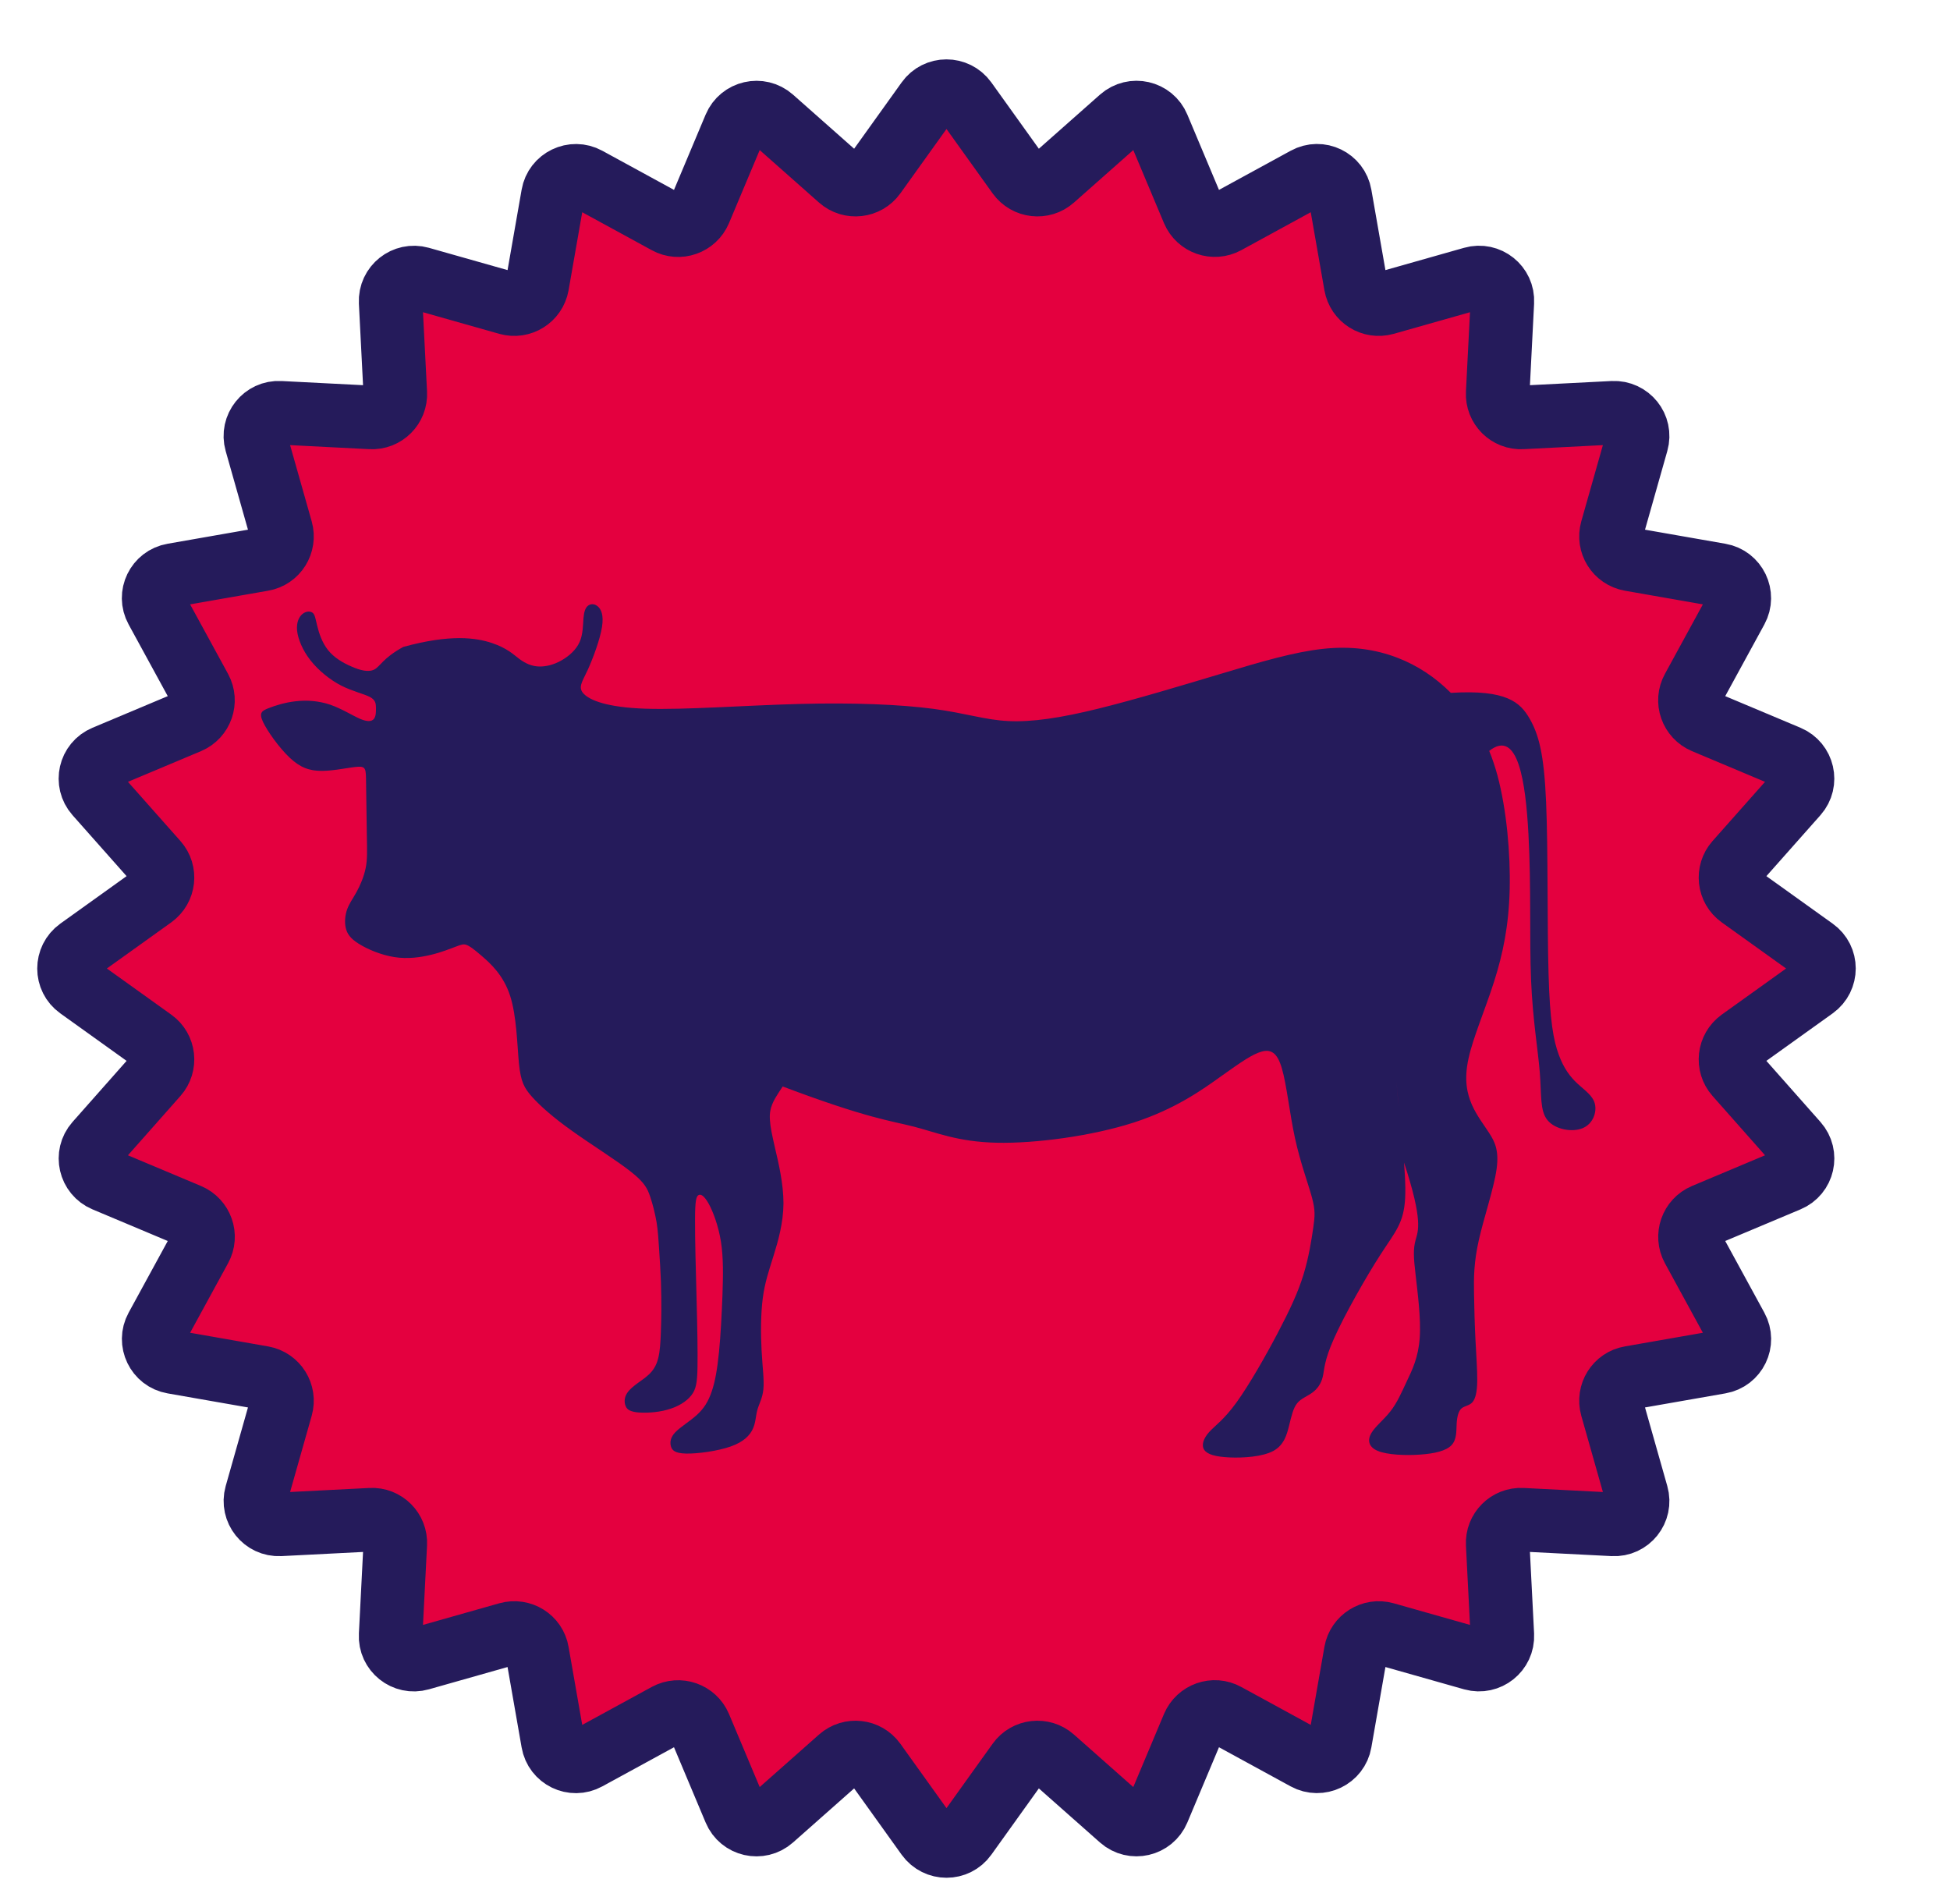
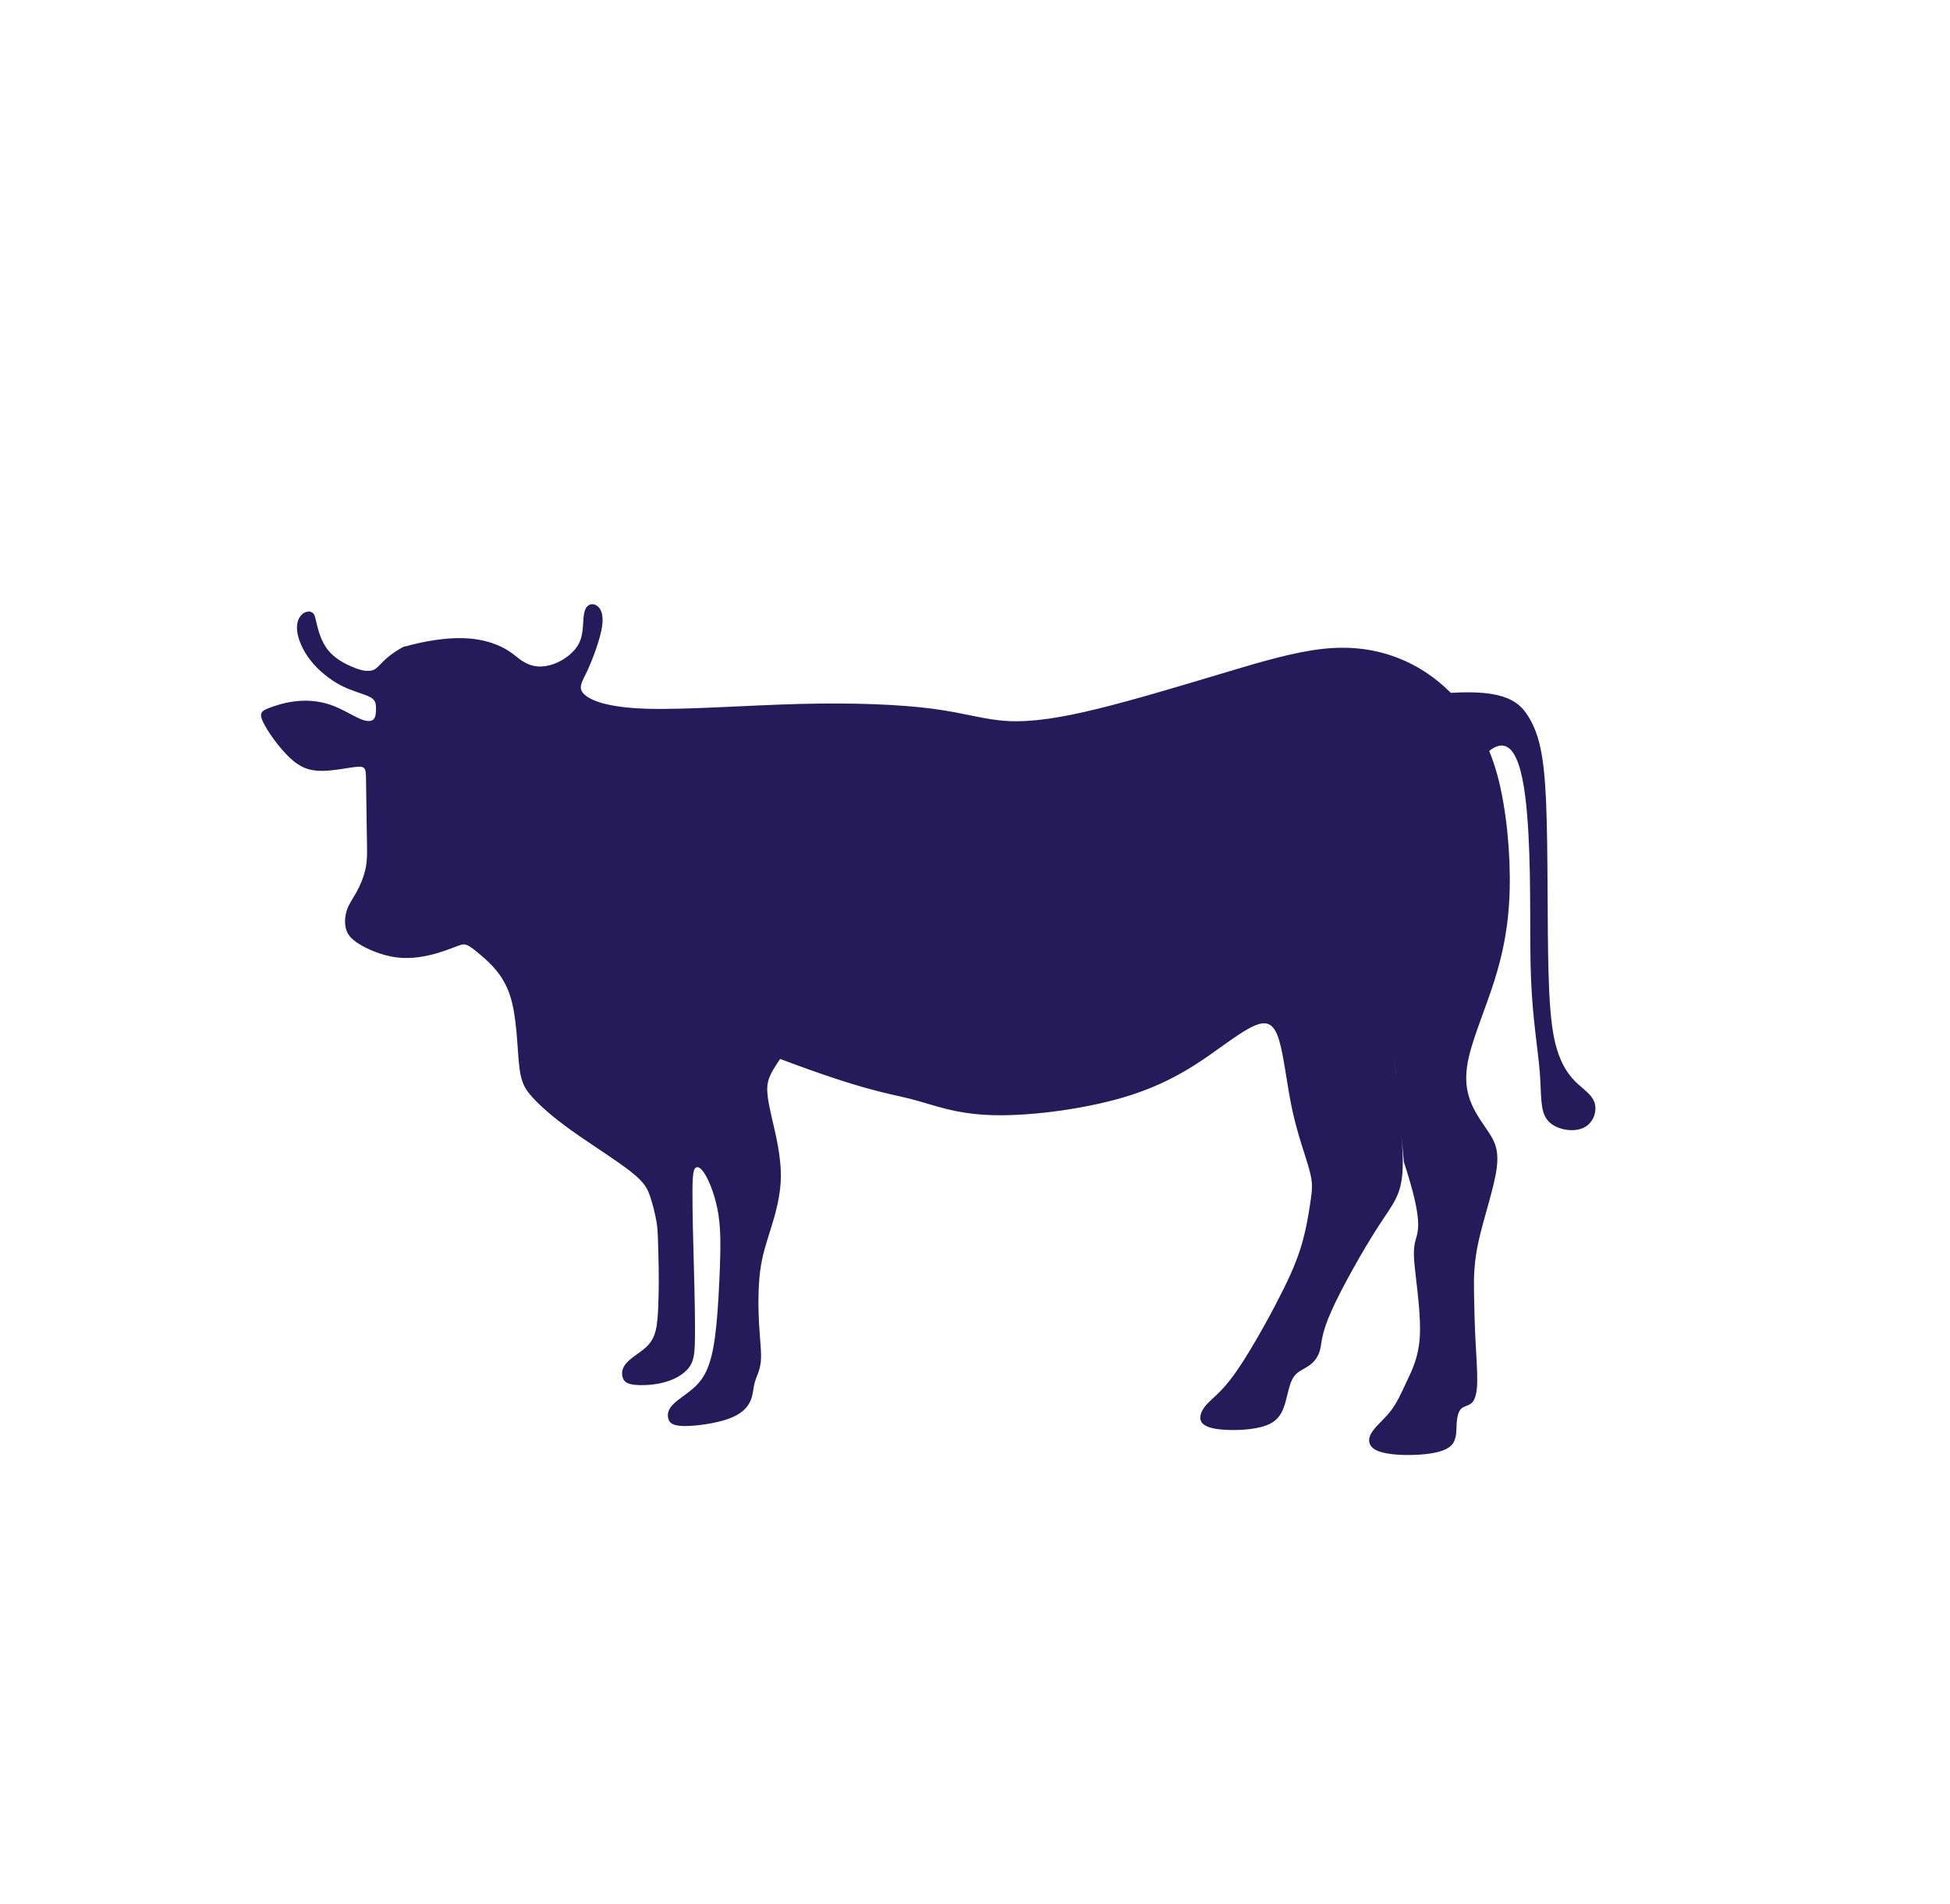
<svg xmlns="http://www.w3.org/2000/svg" id="Livello_1" version="1.1" viewBox="0 0 151.5 147.9">
  <defs>
    <style>
      .st0 {
        fill: #e4003f;
        stroke: #251b5b;
        stroke-miterlimit: 10;
        stroke-width: 4.94px;
      }

      .st1 {
        fill: #251b5b;
      }
    </style>
  </defs>
-   <path class="st0" d="M75.01,7.84l4.12,5.75c.63.87,1.87,1.01,2.67.3l5.3-4.69c.93-.82,2.39-.49,2.87.66l2.74,6.52c.42.99,1.6,1.4,2.54.89l6.21-3.39c1.09-.6,2.44.06,2.65,1.28l1.22,6.97c.19,1.06,1.24,1.72,2.28,1.43l6.81-1.93c1.19-.34,2.37.6,2.3,1.84l-.36,7.06c-.06,1.07.83,1.96,1.9,1.9l7.06-.36c1.24-.06,2.18,1.11,1.84,2.3l-1.93,6.81c-.29,1.03.37,2.09,1.43,2.28l6.97,1.22c1.22.21,1.87,1.57,1.28,2.65l-3.39,6.21c-.52.94-.1,2.12.89,2.54l6.52,2.74c1.14.48,1.48,1.94.66,2.87l-4.69,5.29c-.71.8-.57,2.05.3,2.67l5.75,4.12c1.01.72,1.01,2.22,0,2.95l-5.75,4.12c-.87.63-1.01,1.87-.3,2.67l4.69,5.3c.82.93.49,2.39-.66,2.87l-6.52,2.74c-.99.42-1.4,1.6-.89,2.54l3.39,6.21c.6,1.09-.06,2.44-1.28,2.65l-6.97,1.22c-1.06.18-1.72,1.24-1.43,2.28l1.93,6.81c.34,1.19-.6,2.37-1.84,2.3l-7.06-.36c-1.07-.06-1.96.83-1.9,1.9l.36,7.06c.06,1.24-1.11,2.17-2.3,1.84l-6.81-1.93c-1.03-.29-2.09.37-2.28,1.43l-1.22,6.97c-.21,1.22-1.57,1.87-2.65,1.28l-6.21-3.39c-.94-.52-2.12-.1-2.54.89l-2.74,6.52c-.48,1.14-1.94,1.48-2.87.66l-5.3-4.69c-.8-.71-2.05-.57-2.67.3l-4.12,5.75c-.72,1.01-2.22,1.01-2.95,0l-4.12-5.75c-.63-.87-1.87-1.01-2.67-.3l-5.3,4.69c-.93.82-2.39.49-2.87-.66l-2.74-6.52c-.42-.99-1.6-1.4-2.54-.89l-6.21,3.39c-1.09.6-2.44-.06-2.65-1.28l-1.22-6.97c-.18-1.06-1.24-1.72-2.28-1.43l-6.81,1.93c-1.19.34-2.37-.6-2.3-1.84l.36-7.06c.06-1.07-.83-1.96-1.9-1.9l-7.06.36c-1.24.06-2.17-1.11-1.84-2.3l1.93-6.81c.29-1.03-.37-2.09-1.43-2.28l-6.97-1.22c-1.22-.21-1.87-1.57-1.28-2.65l3.39-6.21c.52-.94.1-2.12-.89-2.54l-6.52-2.74c-1.14-.48-1.48-1.94-.66-2.87l4.69-5.3c.71-.8.57-2.05-.3-2.67l-5.75-4.12c-1.01-.72-1.01-2.22,0-2.95l5.75-4.12c.87-.63,1.01-1.87.3-2.67l-4.69-5.29c-.82-.93-.49-2.39.66-2.87l6.52-2.74c.99-.42,1.4-1.6.89-2.54l-3.39-6.21c-.6-1.09.06-2.44,1.28-2.65l6.97-1.22c1.06-.18,1.72-1.24,1.43-2.28l-1.93-6.81c-.34-1.19.6-2.37,1.84-2.3l7.06.36c1.07.06,1.96-.83,1.9-1.9l-.36-7.06c-.06-1.24,1.11-2.17,2.3-1.84l6.81,1.93c1.03.29,2.09-.37,2.28-1.43l1.22-6.97c.21-1.22,1.57-1.87,2.65-1.28l6.21,3.39c.94.52,2.12.1,2.54-.89l2.74-6.52c.48-1.14,1.94-1.48,2.87-.66l5.3,4.69c.8.71,2.05.57,2.67-.3l4.12-5.75c.72-1.01,2.22-1.01,2.95,0Z" />
-   <path class="st1" d="M109.07,90.28c1.52,4.61,1.1,5.36.91,6.06-.19.7-.16,1.34,0,2.69.15,1.35.43,3.41.32,4.93-.11,1.52-.59,2.49-1.01,3.37-.41.88-.75,1.66-1.26,2.31-.51.66-1.2,1.19-1.5,1.72s-.21,1.07.53,1.37c.74.3,2.13.36,3.27.28,1.14-.08,2.02-.29,2.44-.73.42-.44.37-1.11.4-1.66s.14-.98.37-1.19c.24-.21.6-.21.85-.48.24-.27.37-.8.38-1.66s-.08-2.05-.14-3.24c-.06-1.19-.09-2.38-.11-3.57-.02-1.19-.02-2.38.37-4.12.39-1.74,1.17-4.03,1.38-5.51s-.14-2.15-.57-2.82-.95-1.32-1.34-2.19c-.38-.87-.63-1.95-.27-3.59.35-1.63,1.3-3.82,1.99-5.99.69-2.17,1.14-4.34,1.21-7.14.07-2.8-.24-6.23-.95-8.88-.19-.69-.4-1.32-.64-1.9,2.24-1.77,2.83,2.4,3.05,6.49.22,4.09.07,8.1.2,11.26.13,3.16.54,5.46.68,7.23.14,1.76,0,2.98.6,3.71.6.73,1.92.96,2.73.62.81-.34,1.11-1.24.95-1.89s-.78-1.04-1.35-1.57c-.56-.52-1.07-1.18-1.46-2.26-.4-1.08-.69-2.59-.79-6.3-.11-3.71-.03-9.61-.19-13.32-.16-3.71-.56-5.22-1.28-6.48-.73-1.26-1.78-2.27-6.12-2-1.22-1.22-2.6-2.13-4.13-2.72-1.71-.66-3.6-.94-5.81-.7-2.21.24-4.75.98-7.83,1.91-3.08.92-6.71,2.02-9.64,2.74-2.92.72-5.14,1.05-6.97.96-1.83-.09-3.28-.61-5.83-.95-2.55-.34-6.2-.49-10.39-.38-4.2.11-8.94.47-11.96.37-3.02-.1-4.32-.66-4.8-1.15-.48-.49-.15-.9.29-1.84.43-.94.97-2.4,1.12-3.36.15-.95-.08-1.4-.34-1.61-.26-.21-.55-.2-.75-.04-.2.16-.31.47-.35.98s-.03,1.23-.3,1.84c-.27.61-.84,1.11-1.43,1.44-.59.33-1.2.48-1.74.46-.54-.02-1.01-.22-1.49-.57-.47-.35-.95-.85-2.17-1.26-1.22-.4-3.19-.7-6.87.31-1.57.86-1.79,1.51-2.24,1.75-.45.24-1.12.07-1.79-.23-.68-.29-1.36-.7-1.82-1.28-.46-.58-.7-1.32-.83-1.86-.14-.54-.17-.88-.36-1.03-.19-.15-.52-.13-.79.09-.27.22-.48.65-.42,1.29.07.65.42,1.52,1.04,2.31.62.79,1.52,1.52,2.4,1.97.89.45,1.77.64,2.22.88.45.24.46.52.47.84,0,.32,0,.66-.16.86-.16.2-.48.25-1.07,0-.58-.25-1.43-.79-2.32-1.1-.89-.3-1.82-.37-2.67-.27-.85.09-1.62.34-2.13.54-.51.2-.76.35-.43,1.06.33.71,1.24,1.99,2.06,2.77.82.78,1.55,1.05,2.53,1.04.97,0,2.19-.29,2.8-.32.61-.03.61.19.62,1.21.01,1.02.04,2.83.06,4.07s.05,1.91-.09,2.59c-.14.68-.43,1.36-.72,1.88-.29.52-.56.88-.72,1.33-.16.45-.21.98-.11,1.43.1.45.35.83,1.01,1.24.66.42,1.74.88,2.78,1.04,1.03.16,2.01.02,2.84-.18.83-.2,1.51-.48,1.94-.64.42-.16.58-.21.81-.13.23.08.53.29,1.19.86.66.57,1.68,1.48,2.2,3.09.52,1.6.55,3.89.69,5.28s.4,1.89,1.02,2.58c.62.69,1.6,1.57,3.09,2.63,1.48,1.06,3.47,2.3,4.57,3.17,1.1.86,1.31,1.35,1.51,1.94s.38,1.3.5,1.99c.11.69.15,1.36.2,2.14s.11,1.68.14,2.5c.03.82.03,1.57.03,2.21,0,.65-.02,1.19-.04,1.83-.03.64-.06,1.37-.21,1.92-.14.55-.39.93-.72,1.24-.33.31-.74.56-1.07.82-.34.26-.6.53-.72.81-.12.28-.11.57-.02.8.09.24.27.42.84.5.58.07,1.56.04,2.38-.19.83-.22,1.5-.63,1.88-1.11.38-.47.47-1.01.49-2.2.02-1.19-.01-3.04-.07-5.25-.06-2.21-.13-4.78-.12-6.23,0-1.45.09-1.79.27-1.89s.43.04.78.65c.34.61.76,1.71.96,2.96.2,1.25.17,2.65.12,4.16-.06,1.51-.14,3.12-.27,4.43-.13,1.3-.3,2.3-.57,3.07-.26.77-.61,1.32-1.15,1.81-.54.49-1.27.93-1.66,1.33-.39.4-.44.78-.36,1.09.08.31.29.56,1.18.58.89.02,2.45-.19,3.47-.55,1.02-.36,1.49-.87,1.72-1.37.23-.5.22-1,.35-1.47.13-.47.4-.9.47-1.61.07-.71-.07-1.71-.14-2.99-.07-1.28-.07-2.84.09-4.07.16-1.23.47-2.12.83-3.28.36-1.15.77-2.57.78-4.1,0-1.53-.39-3.17-.65-4.27-.25-1.1-.37-1.66-.4-2.18-.04-.52,0-1.01.42-1.74.15-.26.35-.56.57-.89,6.6,2.49,8.44,2.67,10.19,3.12,1.75.45,3.4,1.18,6.42,1.25,3.02.07,7.42-.52,10.67-1.57,3.24-1.05,5.34-2.56,6.83-3.63,1.5-1.07,2.4-1.69,3.1-1.88.7-.19,1.21.05,1.57,1.3.37,1.24.6,3.49,1.02,5.42.42,1.93,1.03,3.55,1.31,4.58s.24,1.47.11,2.38c-.13.91-.34,2.28-.76,3.65-.42,1.37-1.05,2.72-2,4.53-.95,1.81-2.24,4.07-3.22,5.42-.98,1.35-1.67,1.79-2.11,2.28-.44.49-.62,1.02-.38,1.38.24.36.89.54,1.96.59s2.55-.05,3.4-.5c.85-.46,1.06-1.28,1.24-2,.18-.72.31-1.33.62-1.71.31-.38.78-.53,1.17-.82.39-.28.69-.69.82-1.24.13-.54.08-1.21.89-3.01.8-1.79,2.45-4.71,3.6-6.49,1.15-1.78,1.81-2.42,1.91-4.4.1-1.98-.36-5.3-.68-9.05" />
+   <path class="st1" d="M109.07,90.28c1.52,4.61,1.1,5.36.91,6.06-.19.7-.16,1.34,0,2.69.15,1.35.43,3.41.32,4.93-.11,1.52-.59,2.49-1.01,3.37-.41.88-.75,1.66-1.26,2.31-.51.66-1.2,1.19-1.5,1.72s-.21,1.07.53,1.37c.74.3,2.13.36,3.27.28,1.14-.08,2.02-.29,2.44-.73.42-.44.37-1.11.4-1.66s.14-.98.37-1.19c.24-.21.6-.21.85-.48.24-.27.37-.8.38-1.66s-.08-2.05-.14-3.24c-.06-1.19-.09-2.38-.11-3.57-.02-1.19-.02-2.38.37-4.12.39-1.74,1.17-4.03,1.38-5.51s-.14-2.15-.57-2.82-.95-1.32-1.34-2.19c-.38-.87-.63-1.95-.27-3.59.35-1.63,1.3-3.82,1.99-5.99.69-2.17,1.14-4.34,1.21-7.14.07-2.8-.24-6.23-.95-8.88-.19-.69-.4-1.32-.64-1.9,2.24-1.77,2.83,2.4,3.05,6.49.22,4.09.07,8.1.2,11.26.13,3.16.54,5.46.68,7.23.14,1.76,0,2.98.6,3.71.6.73,1.92.96,2.73.62.81-.34,1.11-1.24.95-1.89s-.78-1.04-1.35-1.57c-.56-.52-1.07-1.18-1.46-2.26-.4-1.08-.69-2.59-.79-6.3-.11-3.71-.03-9.61-.19-13.32-.16-3.71-.56-5.22-1.28-6.48-.73-1.26-1.78-2.27-6.12-2-1.22-1.22-2.6-2.13-4.13-2.72-1.71-.66-3.6-.94-5.81-.7-2.21.24-4.75.98-7.83,1.91-3.08.92-6.71,2.02-9.64,2.74-2.92.72-5.14,1.05-6.97.96-1.83-.09-3.28-.61-5.83-.95-2.55-.34-6.2-.49-10.39-.38-4.2.11-8.94.47-11.96.37-3.02-.1-4.32-.66-4.8-1.15-.48-.49-.15-.9.29-1.84.43-.94.97-2.4,1.12-3.36.15-.95-.08-1.4-.34-1.61-.26-.21-.55-.2-.75-.04-.2.16-.31.47-.35.98s-.03,1.23-.3,1.84c-.27.61-.84,1.11-1.43,1.44-.59.33-1.2.48-1.74.46-.54-.02-1.01-.22-1.49-.57-.47-.35-.95-.85-2.17-1.26-1.22-.4-3.19-.7-6.87.31-1.57.86-1.79,1.51-2.24,1.75-.45.24-1.12.07-1.79-.23-.68-.29-1.36-.7-1.82-1.28-.46-.58-.7-1.32-.83-1.86-.14-.54-.17-.88-.36-1.03-.19-.15-.52-.13-.79.09-.27.22-.48.65-.42,1.29.07.65.42,1.52,1.04,2.31.62.79,1.52,1.52,2.4,1.97.89.45,1.77.64,2.22.88.45.24.46.52.47.84,0,.32,0,.66-.16.86-.16.2-.48.25-1.07,0-.58-.25-1.43-.79-2.32-1.1-.89-.3-1.82-.37-2.67-.27-.85.09-1.62.34-2.13.54-.51.2-.76.35-.43,1.06.33.71,1.24,1.99,2.06,2.77.82.78,1.55,1.05,2.53,1.04.97,0,2.19-.29,2.8-.32.61-.03.61.19.62,1.21.01,1.02.04,2.83.06,4.07s.05,1.91-.09,2.59c-.14.68-.43,1.36-.72,1.88-.29.52-.56.88-.72,1.33-.16.45-.21.98-.11,1.43.1.45.35.83,1.01,1.24.66.42,1.74.88,2.78,1.04,1.03.16,2.01.02,2.84-.18.83-.2,1.51-.48,1.94-.64.42-.16.58-.21.81-.13.23.08.53.29,1.19.86.66.57,1.68,1.48,2.2,3.09.52,1.6.55,3.89.69,5.28s.4,1.89,1.02,2.58c.62.69,1.6,1.57,3.09,2.63,1.48,1.06,3.47,2.3,4.57,3.17,1.1.86,1.31,1.35,1.51,1.94s.38,1.3.5,1.99s.11,1.68.14,2.5c.03.82.03,1.57.03,2.21,0,.65-.02,1.19-.04,1.83-.03.64-.06,1.37-.21,1.92-.14.55-.39.93-.72,1.24-.33.31-.74.56-1.07.82-.34.26-.6.53-.72.81-.12.28-.11.57-.02.8.09.24.27.42.84.5.58.07,1.56.04,2.38-.19.83-.22,1.5-.63,1.88-1.11.38-.47.47-1.01.49-2.2.02-1.19-.01-3.04-.07-5.25-.06-2.21-.13-4.78-.12-6.23,0-1.45.09-1.79.27-1.89s.43.04.78.65c.34.61.76,1.71.96,2.96.2,1.25.17,2.65.12,4.16-.06,1.51-.14,3.12-.27,4.43-.13,1.3-.3,2.3-.57,3.07-.26.77-.61,1.32-1.15,1.81-.54.49-1.27.93-1.66,1.33-.39.4-.44.78-.36,1.09.08.31.29.56,1.18.58.89.02,2.45-.19,3.47-.55,1.02-.36,1.49-.87,1.72-1.37.23-.5.22-1,.35-1.47.13-.47.4-.9.47-1.61.07-.71-.07-1.71-.14-2.99-.07-1.28-.07-2.84.09-4.07.16-1.23.47-2.12.83-3.28.36-1.15.77-2.57.78-4.1,0-1.53-.39-3.17-.65-4.27-.25-1.1-.37-1.66-.4-2.18-.04-.52,0-1.01.42-1.74.15-.26.35-.56.57-.89,6.6,2.49,8.44,2.67,10.19,3.12,1.75.45,3.4,1.18,6.42,1.25,3.02.07,7.42-.52,10.67-1.57,3.24-1.05,5.34-2.56,6.83-3.63,1.5-1.07,2.4-1.69,3.1-1.88.7-.19,1.21.05,1.57,1.3.37,1.24.6,3.49,1.02,5.42.42,1.93,1.03,3.55,1.31,4.58s.24,1.47.11,2.38c-.13.91-.34,2.28-.76,3.65-.42,1.37-1.05,2.72-2,4.53-.95,1.81-2.24,4.07-3.22,5.42-.98,1.35-1.67,1.79-2.11,2.28-.44.49-.62,1.02-.38,1.38.24.36.89.54,1.96.59s2.55-.05,3.4-.5c.85-.46,1.06-1.28,1.24-2,.18-.72.31-1.33.62-1.71.31-.38.78-.53,1.17-.82.39-.28.69-.69.82-1.24.13-.54.08-1.21.89-3.01.8-1.79,2.45-4.71,3.6-6.49,1.15-1.78,1.81-2.42,1.91-4.4.1-1.98-.36-5.3-.68-9.05" />
</svg>